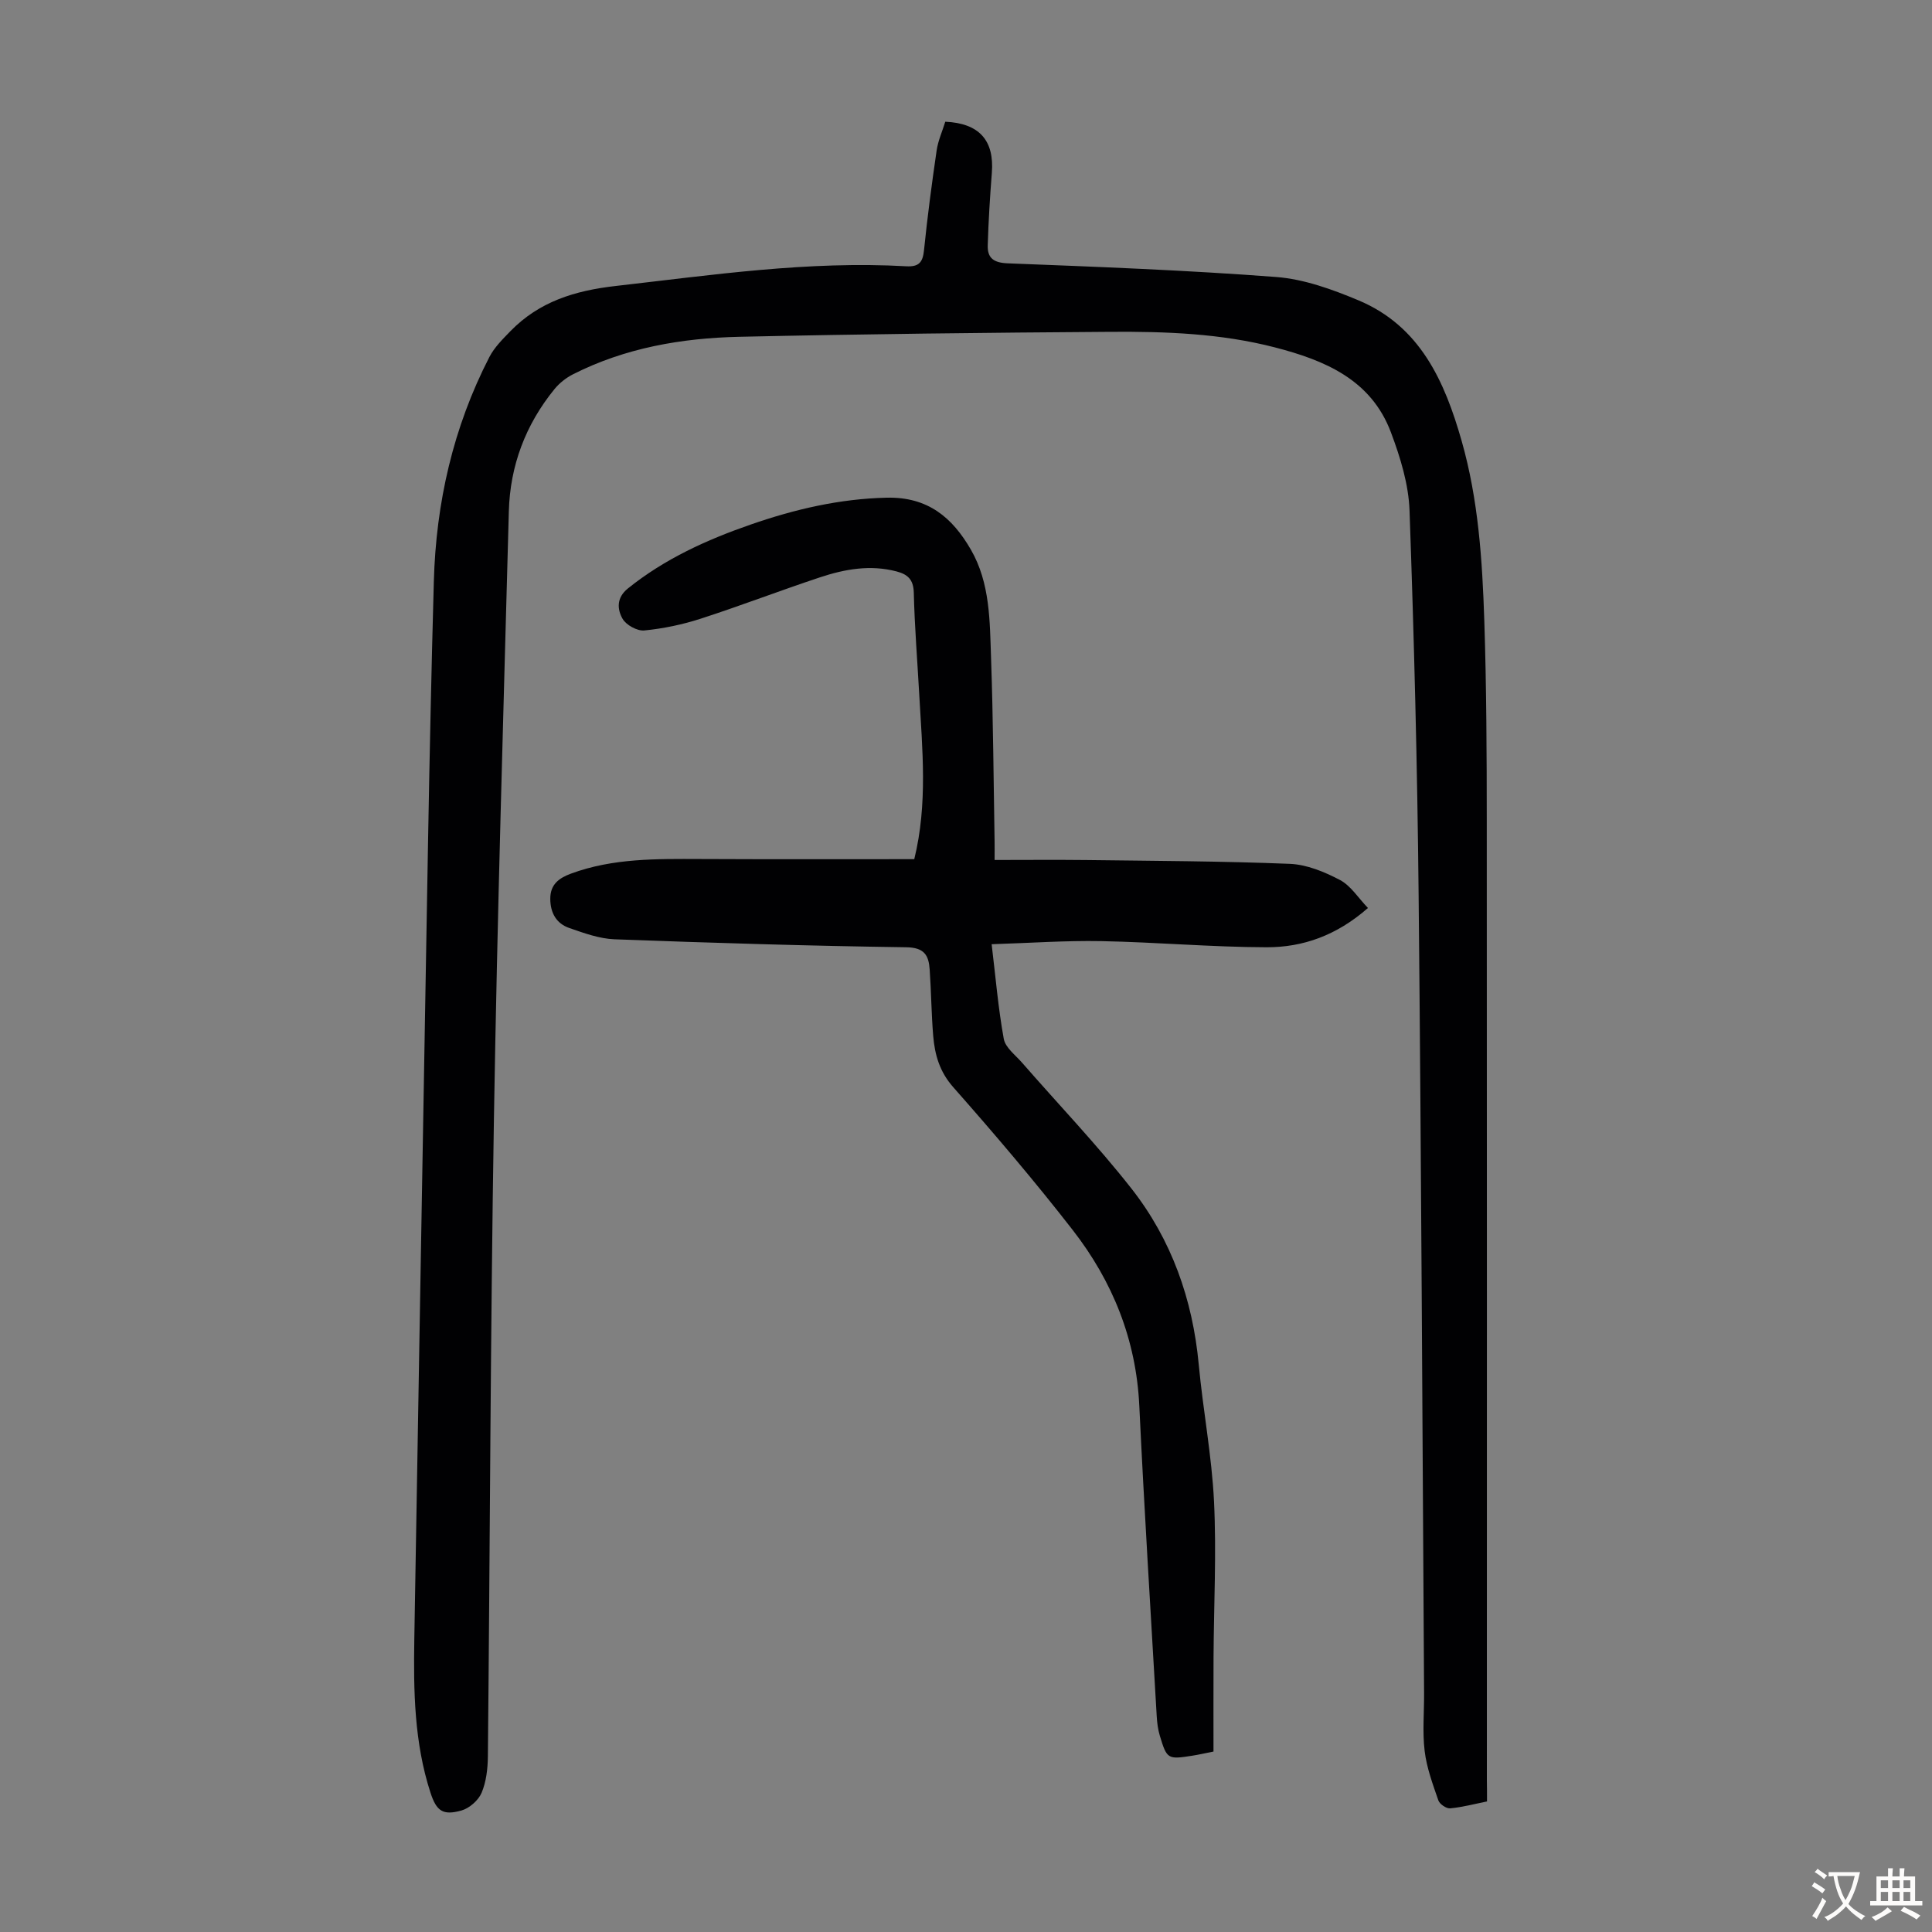
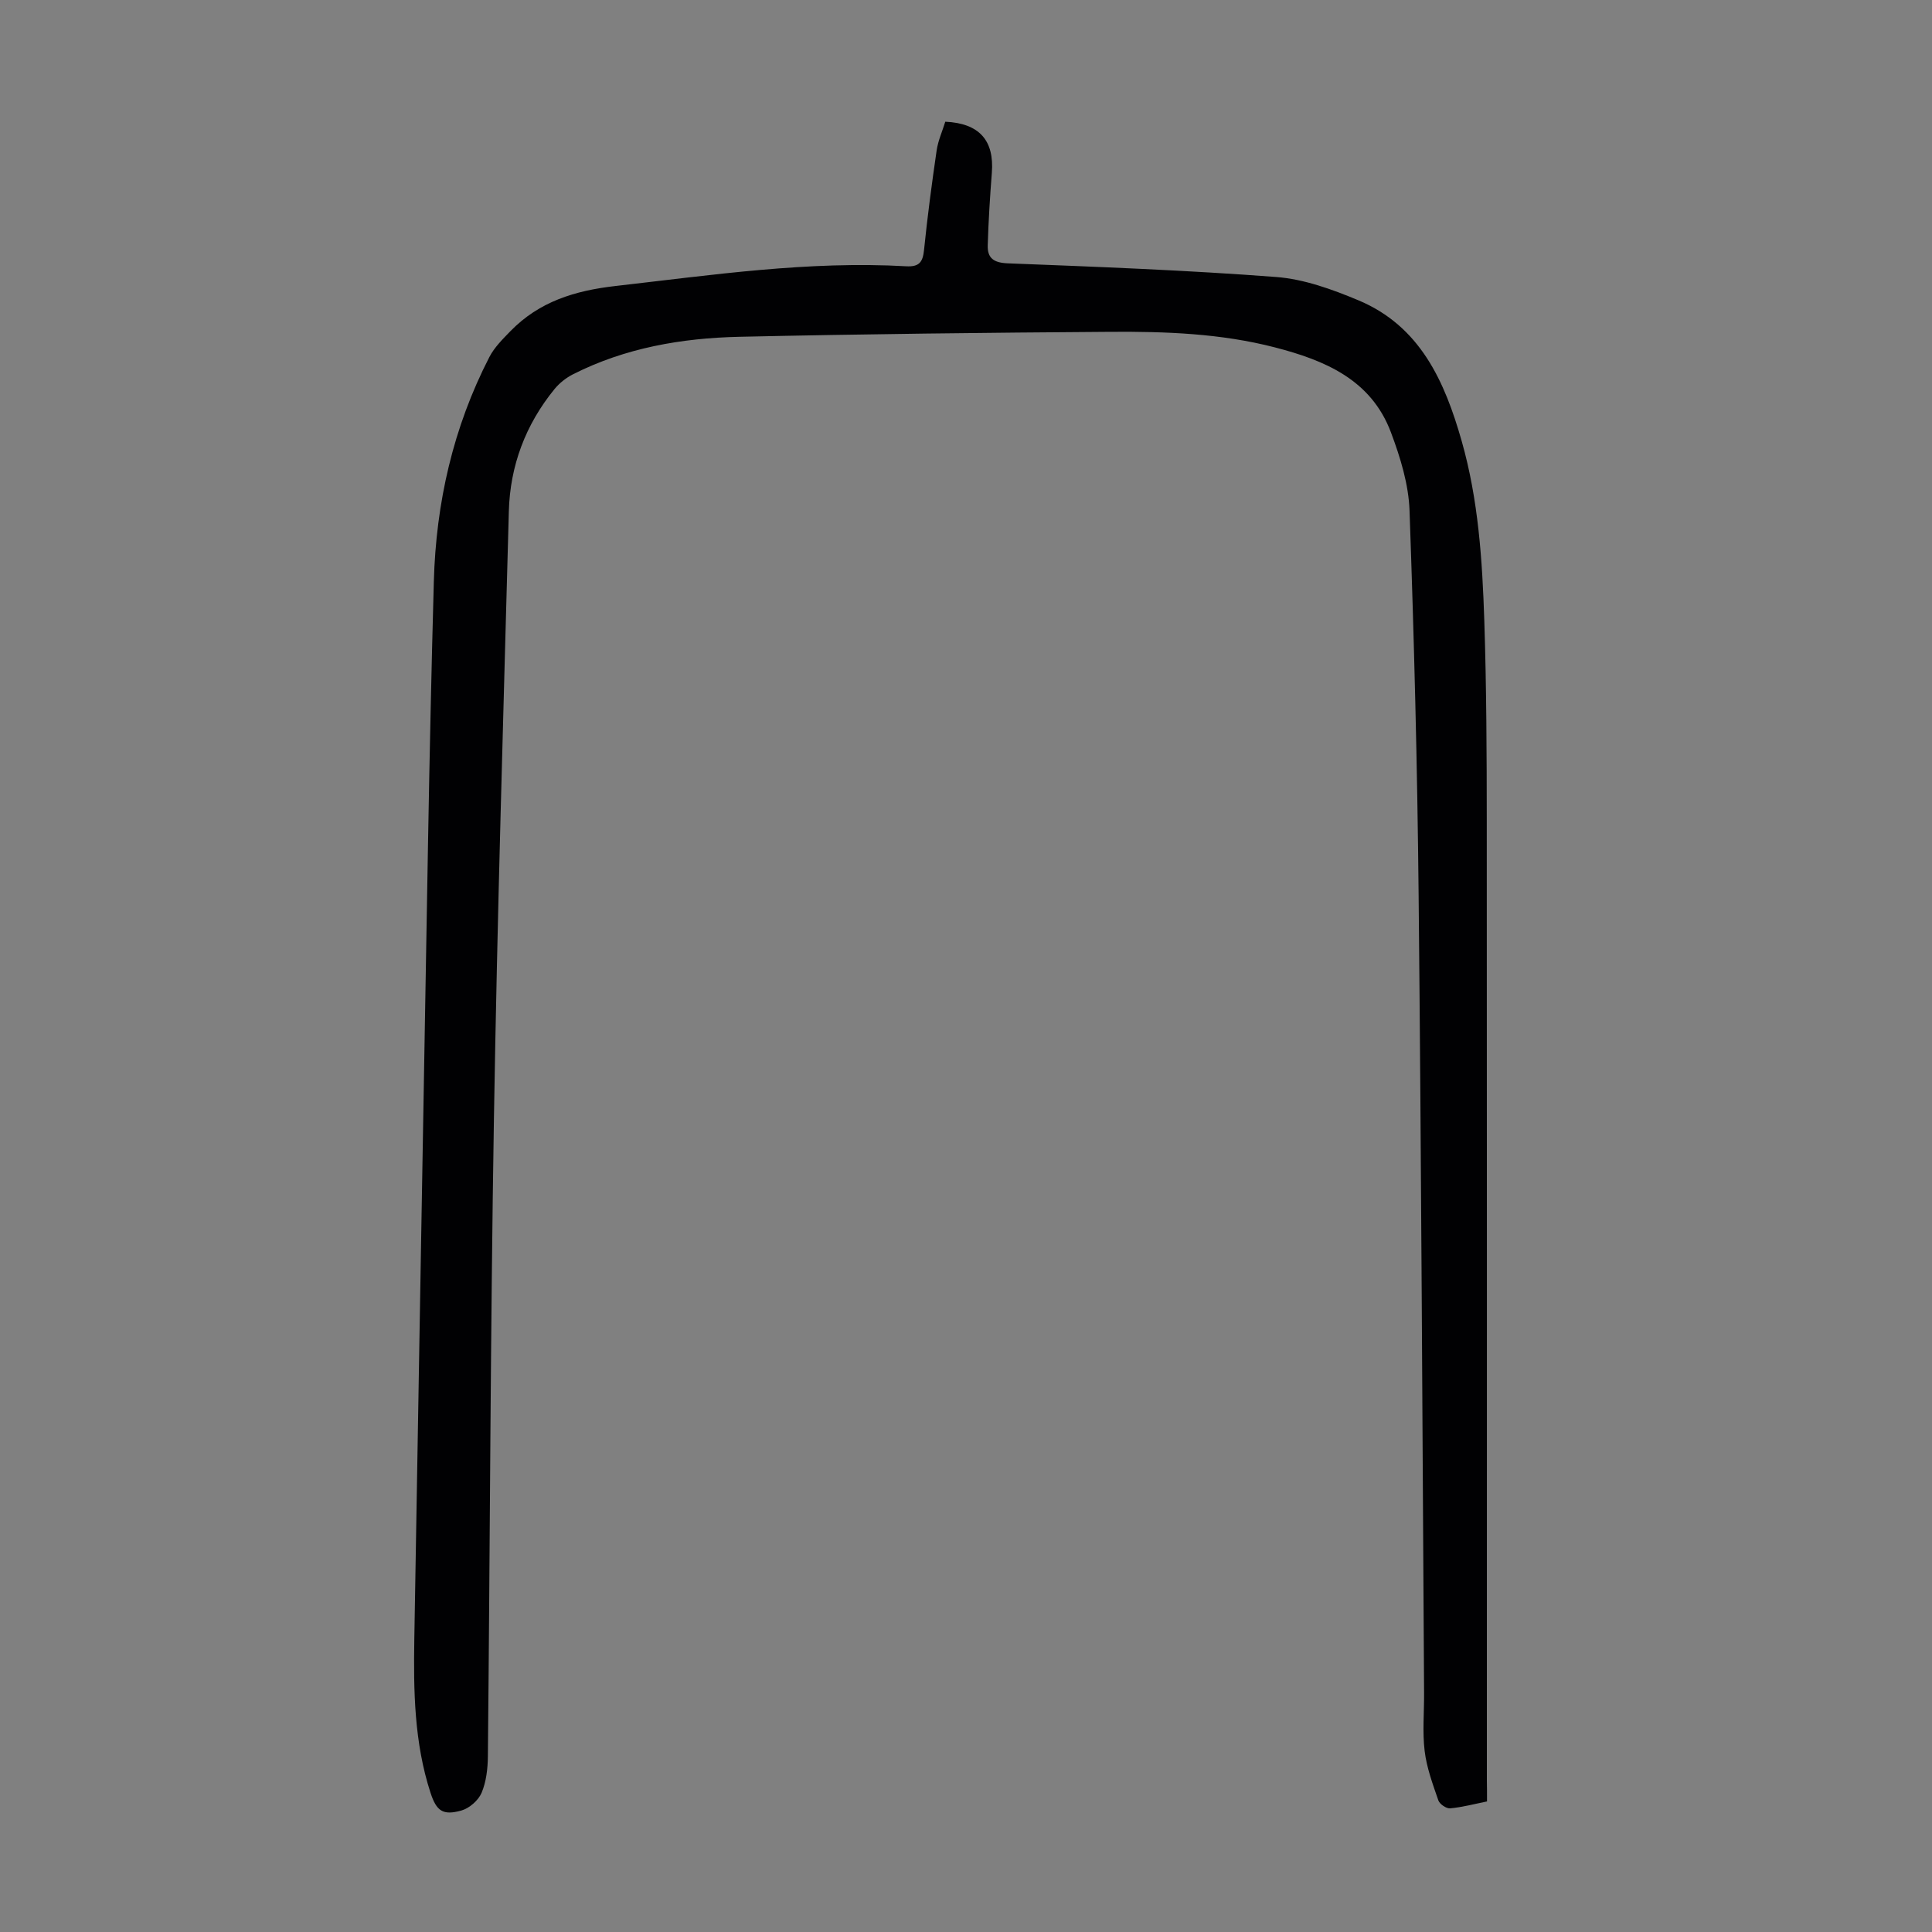
<svg xmlns="http://www.w3.org/2000/svg" enable-background="new 0 0 400 400" viewBox="0 0 400 400">
  <rect x="0" y="0" width="400" height="400" fill="#808080" stroke="none" />
  <path d="m307.87 372.97c-2.64.53-5.12 1.2-7.64 1.43-.79.07-2.17-.88-2.44-1.66-1.15-3.34-2.41-6.73-2.83-10.2-.48-3.97-.09-8.04-.12-12.07-.35-55.07-.58-110.14-1.13-165.21-.26-26.52-.94-53.04-1.88-79.54-.19-5.44-1.9-11-3.84-16.17-4.1-10.96-13.7-14.96-24.09-17.64-11.16-2.88-22.58-3.29-33.99-3.21-25.62.17-51.25.46-76.87 1.03-11.92.27-23.6 2.29-34.4 7.76-1.44.73-2.82 1.82-3.84 3.07-5.99 7.35-9.2 15.87-9.45 25.31-1.13 41.95-2.4 83.89-3.09 125.84-.72 43.98-.81 87.97-1.25 131.96-.03 2.53-.34 5.24-1.31 7.53-.67 1.56-2.53 3.19-4.18 3.65-3.84 1.07-5.15.11-6.39-3.68-3.38-10.39-3.53-21.12-3.35-31.89.94-54.95 1.87-109.89 2.84-164.84.32-18.01.7-36.03 1.2-54.04.45-16.31 4-31.92 11.5-46.48 1.03-2 2.75-3.7 4.34-5.34 5.96-6.13 13.34-8.41 21.8-9.37 20.01-2.28 39.95-5.23 60.17-4.08 2.67.15 3.43-.86 3.68-3.36.7-6.89 1.61-13.76 2.61-20.61.3-2.06 1.2-4.03 1.79-5.96 7.07.32 10.17 3.9 9.64 10.59-.39 4.99-.7 9.99-.85 15-.08 2.63 1.2 3.61 4.14 3.73 18.54.72 37.1 1.42 55.59 2.83 5.76.44 11.57 2.55 16.98 4.81 12.83 5.36 17.9 16.8 21.42 29.17 3.46 12.15 4.27 24.68 4.68 37.2.45 13.75.5 27.52.51 41.29.05 66.28.02 132.55.02 198.83.03 1.32.03 2.66.03 4.32z" fill="#010103" />
-   <path d="m189.29 177.88c2.82-11.5 1.66-22.79 1.03-34.07-.39-7.04-.96-14.07-1.13-21.12-.07-2.69-1.24-3.77-3.56-4.38-5.43-1.43-10.7-.49-15.83 1.21-8.27 2.74-16.41 5.88-24.69 8.56-3.79 1.23-7.77 2.06-11.72 2.45-1.46.14-3.75-1.12-4.49-2.41-1.12-1.96-1.3-4.35 1.08-6.27 7.61-6.13 16.33-10.09 25.45-13.25 9.11-3.16 18.34-5.33 28.14-5.56 8.57-.2 13.61 4.14 17.43 10.74 4.02 6.95 3.92 14.85 4.19 22.53.44 12.63.51 25.28.73 37.92.02 1.11 0 2.22 0 3.82 6.42 0 12.63-.06 18.84.01 14.09.18 28.19.22 42.27.79 3.53.14 7.2 1.66 10.39 3.34 2.25 1.19 3.8 3.72 5.8 5.8-6.52 5.72-13.51 8.15-21 8.13-11.4-.03-22.79-1.05-34.19-1.27-7.46-.14-14.93.4-22.72.64.82 6.81 1.36 13.26 2.51 19.59.33 1.81 2.39 3.34 3.76 4.91 7.57 8.68 15.56 17.03 22.66 26.07 8.32 10.6 12.69 22.98 13.95 36.47.88 9.46 2.7 18.86 3.16 28.34.52 10.71-.04 21.47-.1 32.21-.03 6.48-.01 12.96-.01 19.56-1.82.36-3.1.66-4.4.86-5.08.8-5.25.72-6.72-4.17-.38-1.27-.55-2.62-.63-3.95-1.24-21.44-2.59-42.88-3.61-64.33-.65-13.71-5.53-25.77-13.79-36.39-7.88-10.14-16.23-19.94-24.73-29.57-2.84-3.22-3.82-6.71-4.15-10.61-.38-4.57-.41-9.16-.73-13.74-.2-2.93-1.07-4.57-4.87-4.62-20.13-.28-40.26-.9-60.38-1.65-3.15-.12-6.32-1.28-9.35-2.33-2.67-.92-3.93-3.1-3.95-6.02-.02-3.01 1.79-4.32 4.27-5.24 8.7-3.22 17.76-3.06 26.83-3.03 14.79.07 29.54.03 44.26.03z" fill="#010103" />
  <g fill="#fcfbfa">
-     <path d="m377.9 391.2c-.2.3-.4.5-.6.8-.7-.6-1.4-1-2.2-1.5.2-.3.4-.5.5-.8.6.4 1.4.8 2.3 1.5zm-1.8 6.1c-.2-.2-.5-.4-.9-.6.4-.6.8-1.2 1.2-1.9s.7-1.3.9-1.9c.3.3.5.5.8.7-.7 1.3-1.4 2.6-2 3.7zm2.2-9c-.3.3-.5.5-.6.8-.6-.6-1.3-1.1-2-1.5.3-.3.5-.5.6-.7.6.5 1.3.9 2 1.4zm.3.2v-.9h2 4.5c-.3 1.3-.6 2.5-1 3.6s-.9 2.1-1.4 3c.4.5 1 1 1.6 1.4s1.2.8 1.9 1.1c-.3.2-.5.4-.8.8-.4-.3-1-.7-1.6-1.2s-1.2-1.1-1.6-1.6c-.5.6-1.1 1.1-1.7 1.6s-1.4.9-2.1 1.4c-.1-.3-.3-.5-.7-.8.6-.2 1.2-.5 1.9-1s1.4-1.1 2-1.8c-.5-.8-.9-1.6-1.2-2.5s-.6-2-.8-3.2c-.4.1-.7.1-1 .1zm2.5 2.7c.3 1 .7 1.7 1 2.2.3-.5.6-1.1 1-2s.6-1.9.9-3h-3.2-.4c.1.9.3 1.8.7 2.8z" />
-     <path d="m396.5 388.5v1.5 3.6h1.5v.9c-.4 0-1 0-1.7 0h-7.9c-.5 0-.9 0-1.2 0v-.9h1.3v-3.5c0-.7 0-1.2 0-1.6h2.4c0-.8 0-1.4 0-1.7h1c0 .3-.1.8-.1 1.7h1.5c0-.8 0-1.4 0-1.7h1c0 .3-.1.9-.1 1.7zm-8.2 9.2c-.2-.3-.5-.5-.8-.8.8-.3 1.4-.6 1.9-.9s1-.7 1.4-1.1c.3.3.6.5.9.8-1.6 1-2.8 1.6-3.4 2zm2.6-6.8v-1.6h-1.5v1.6zm0 2.7v-1.9h-1.5v1.9zm2.4-2.7v-1.6h-1.5v1.6zm0 2.7v-1.9h-1.5v1.9zm.2 2 .7-.8c.4.2.9.5 1.6.8s1.3.7 1.8 1c-.3.3-.5.5-.8.8-.4-.3-1.5-1-3.3-1.8zm2-4.7v-1.6h-1.4v1.6zm0 2.7v-1.9h-1.4v1.9z" />
-   </g>
+     </g>
</svg>